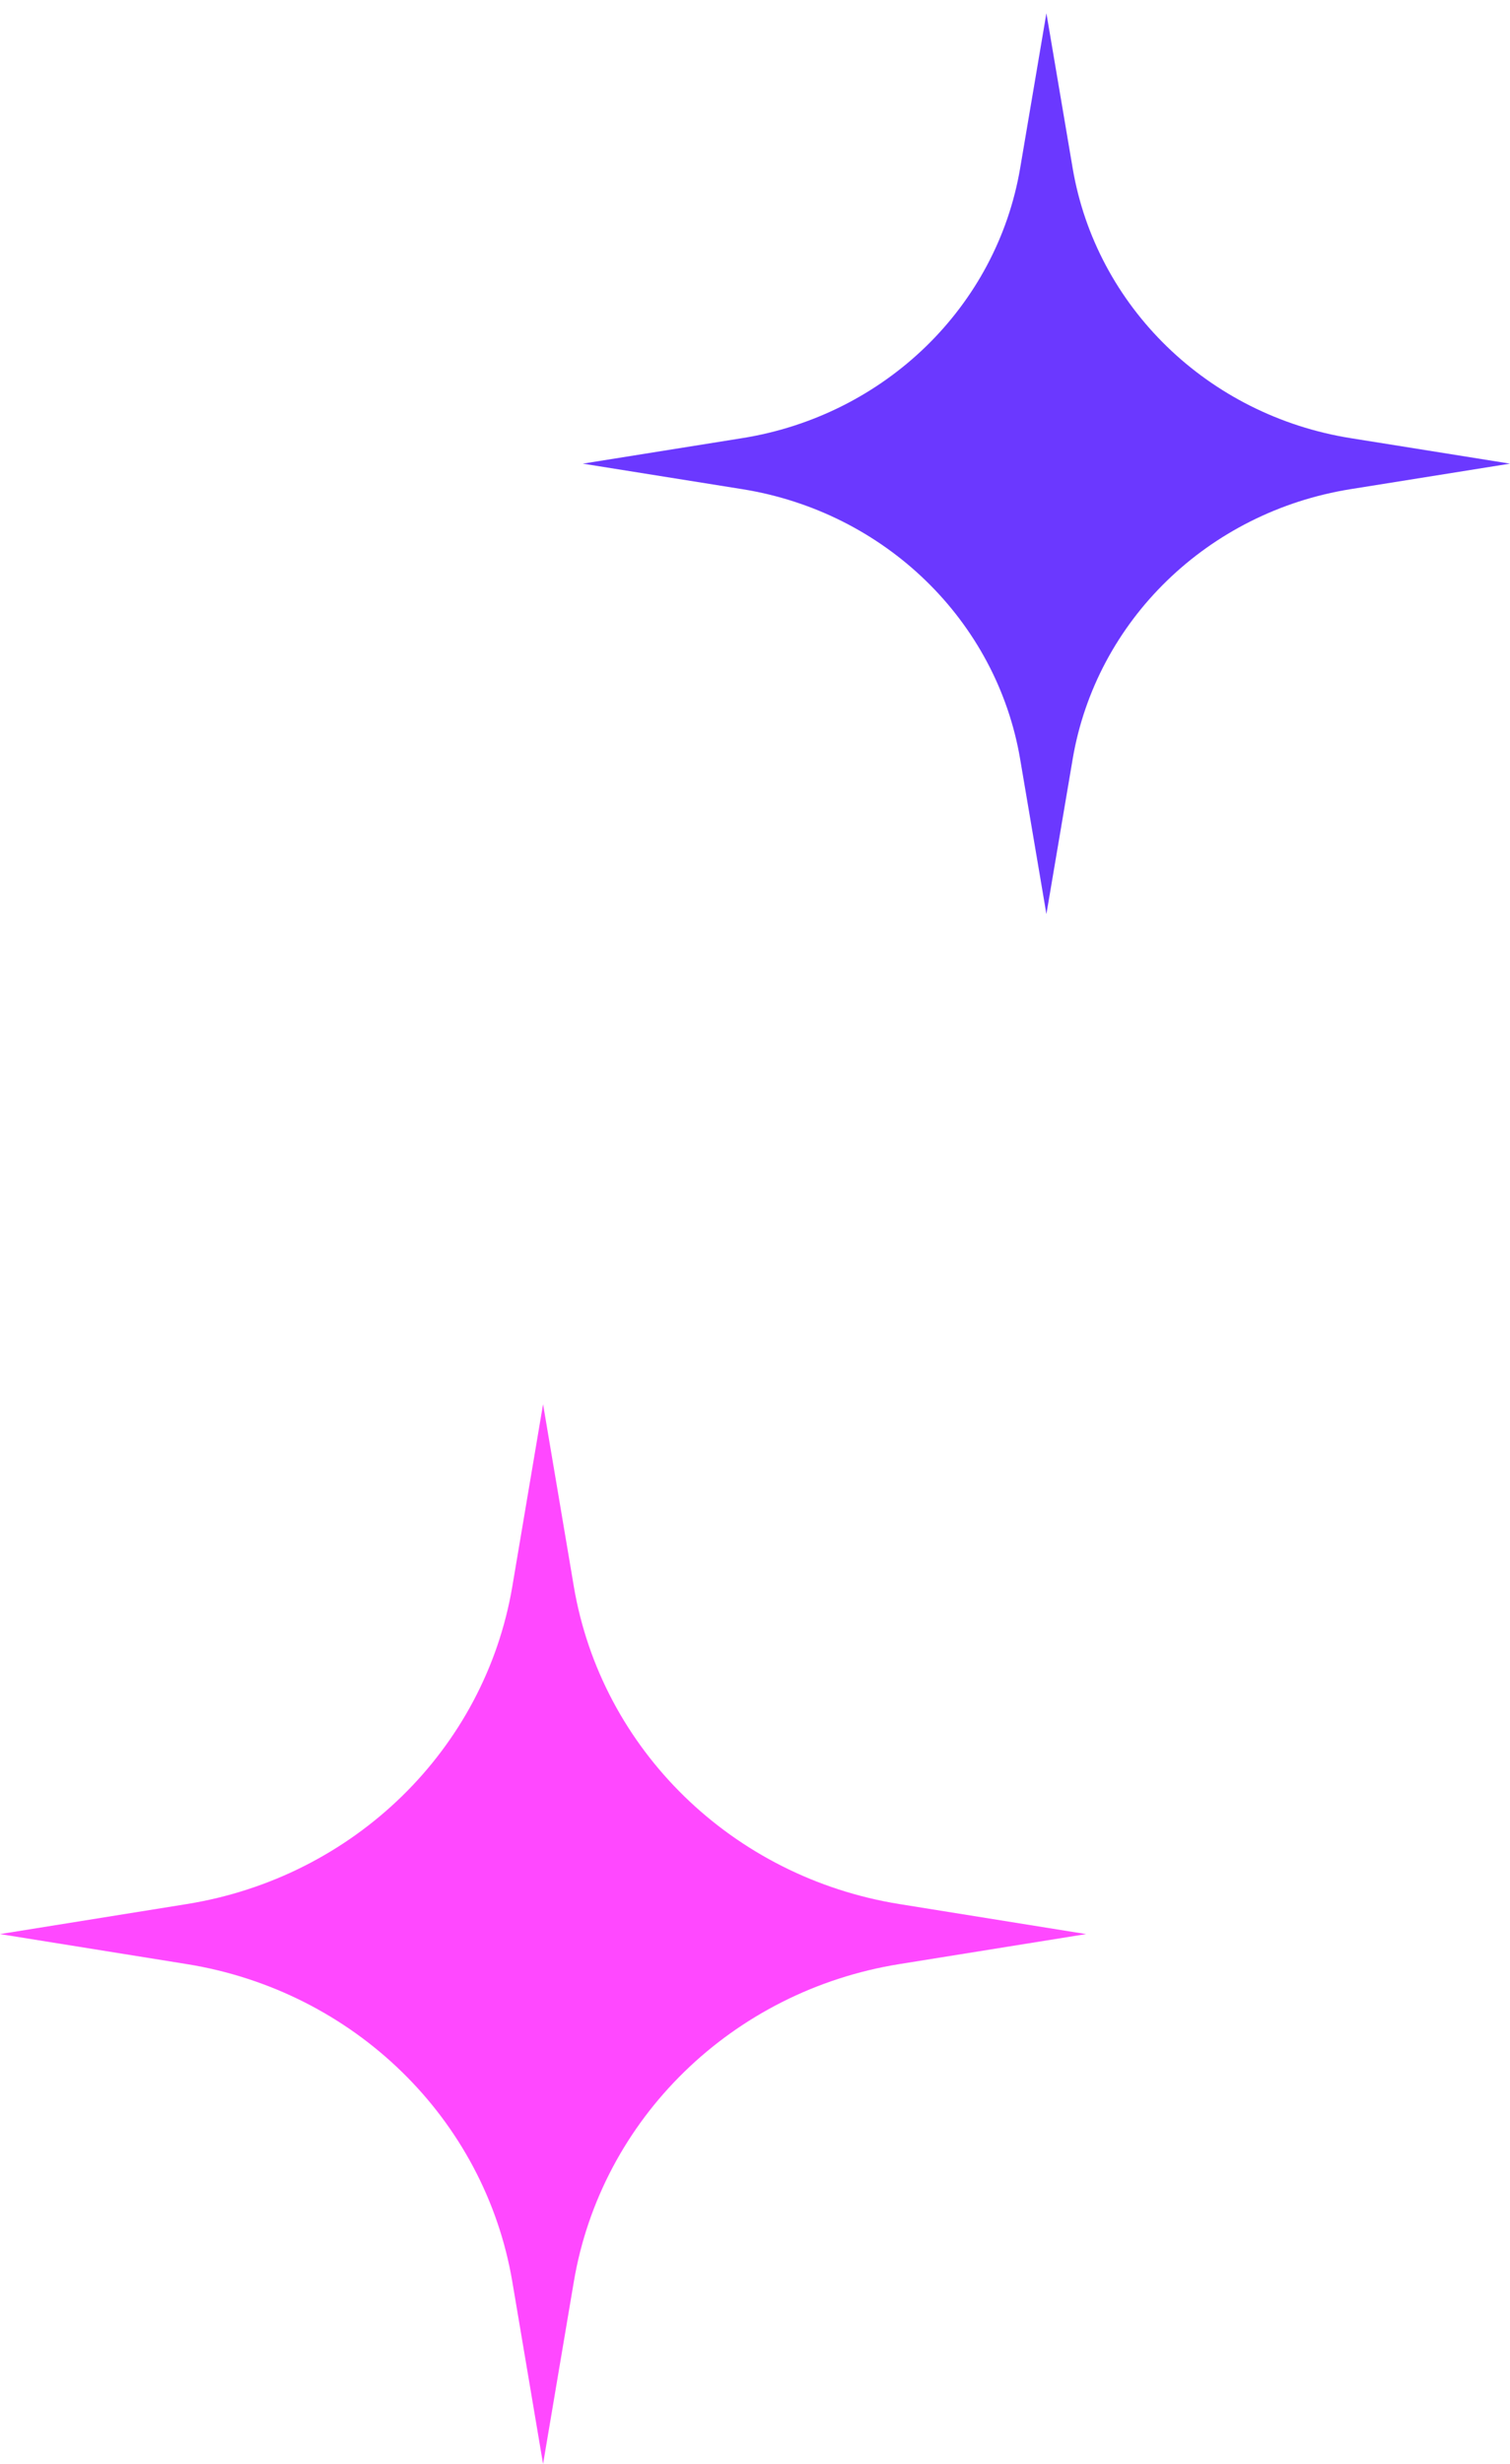
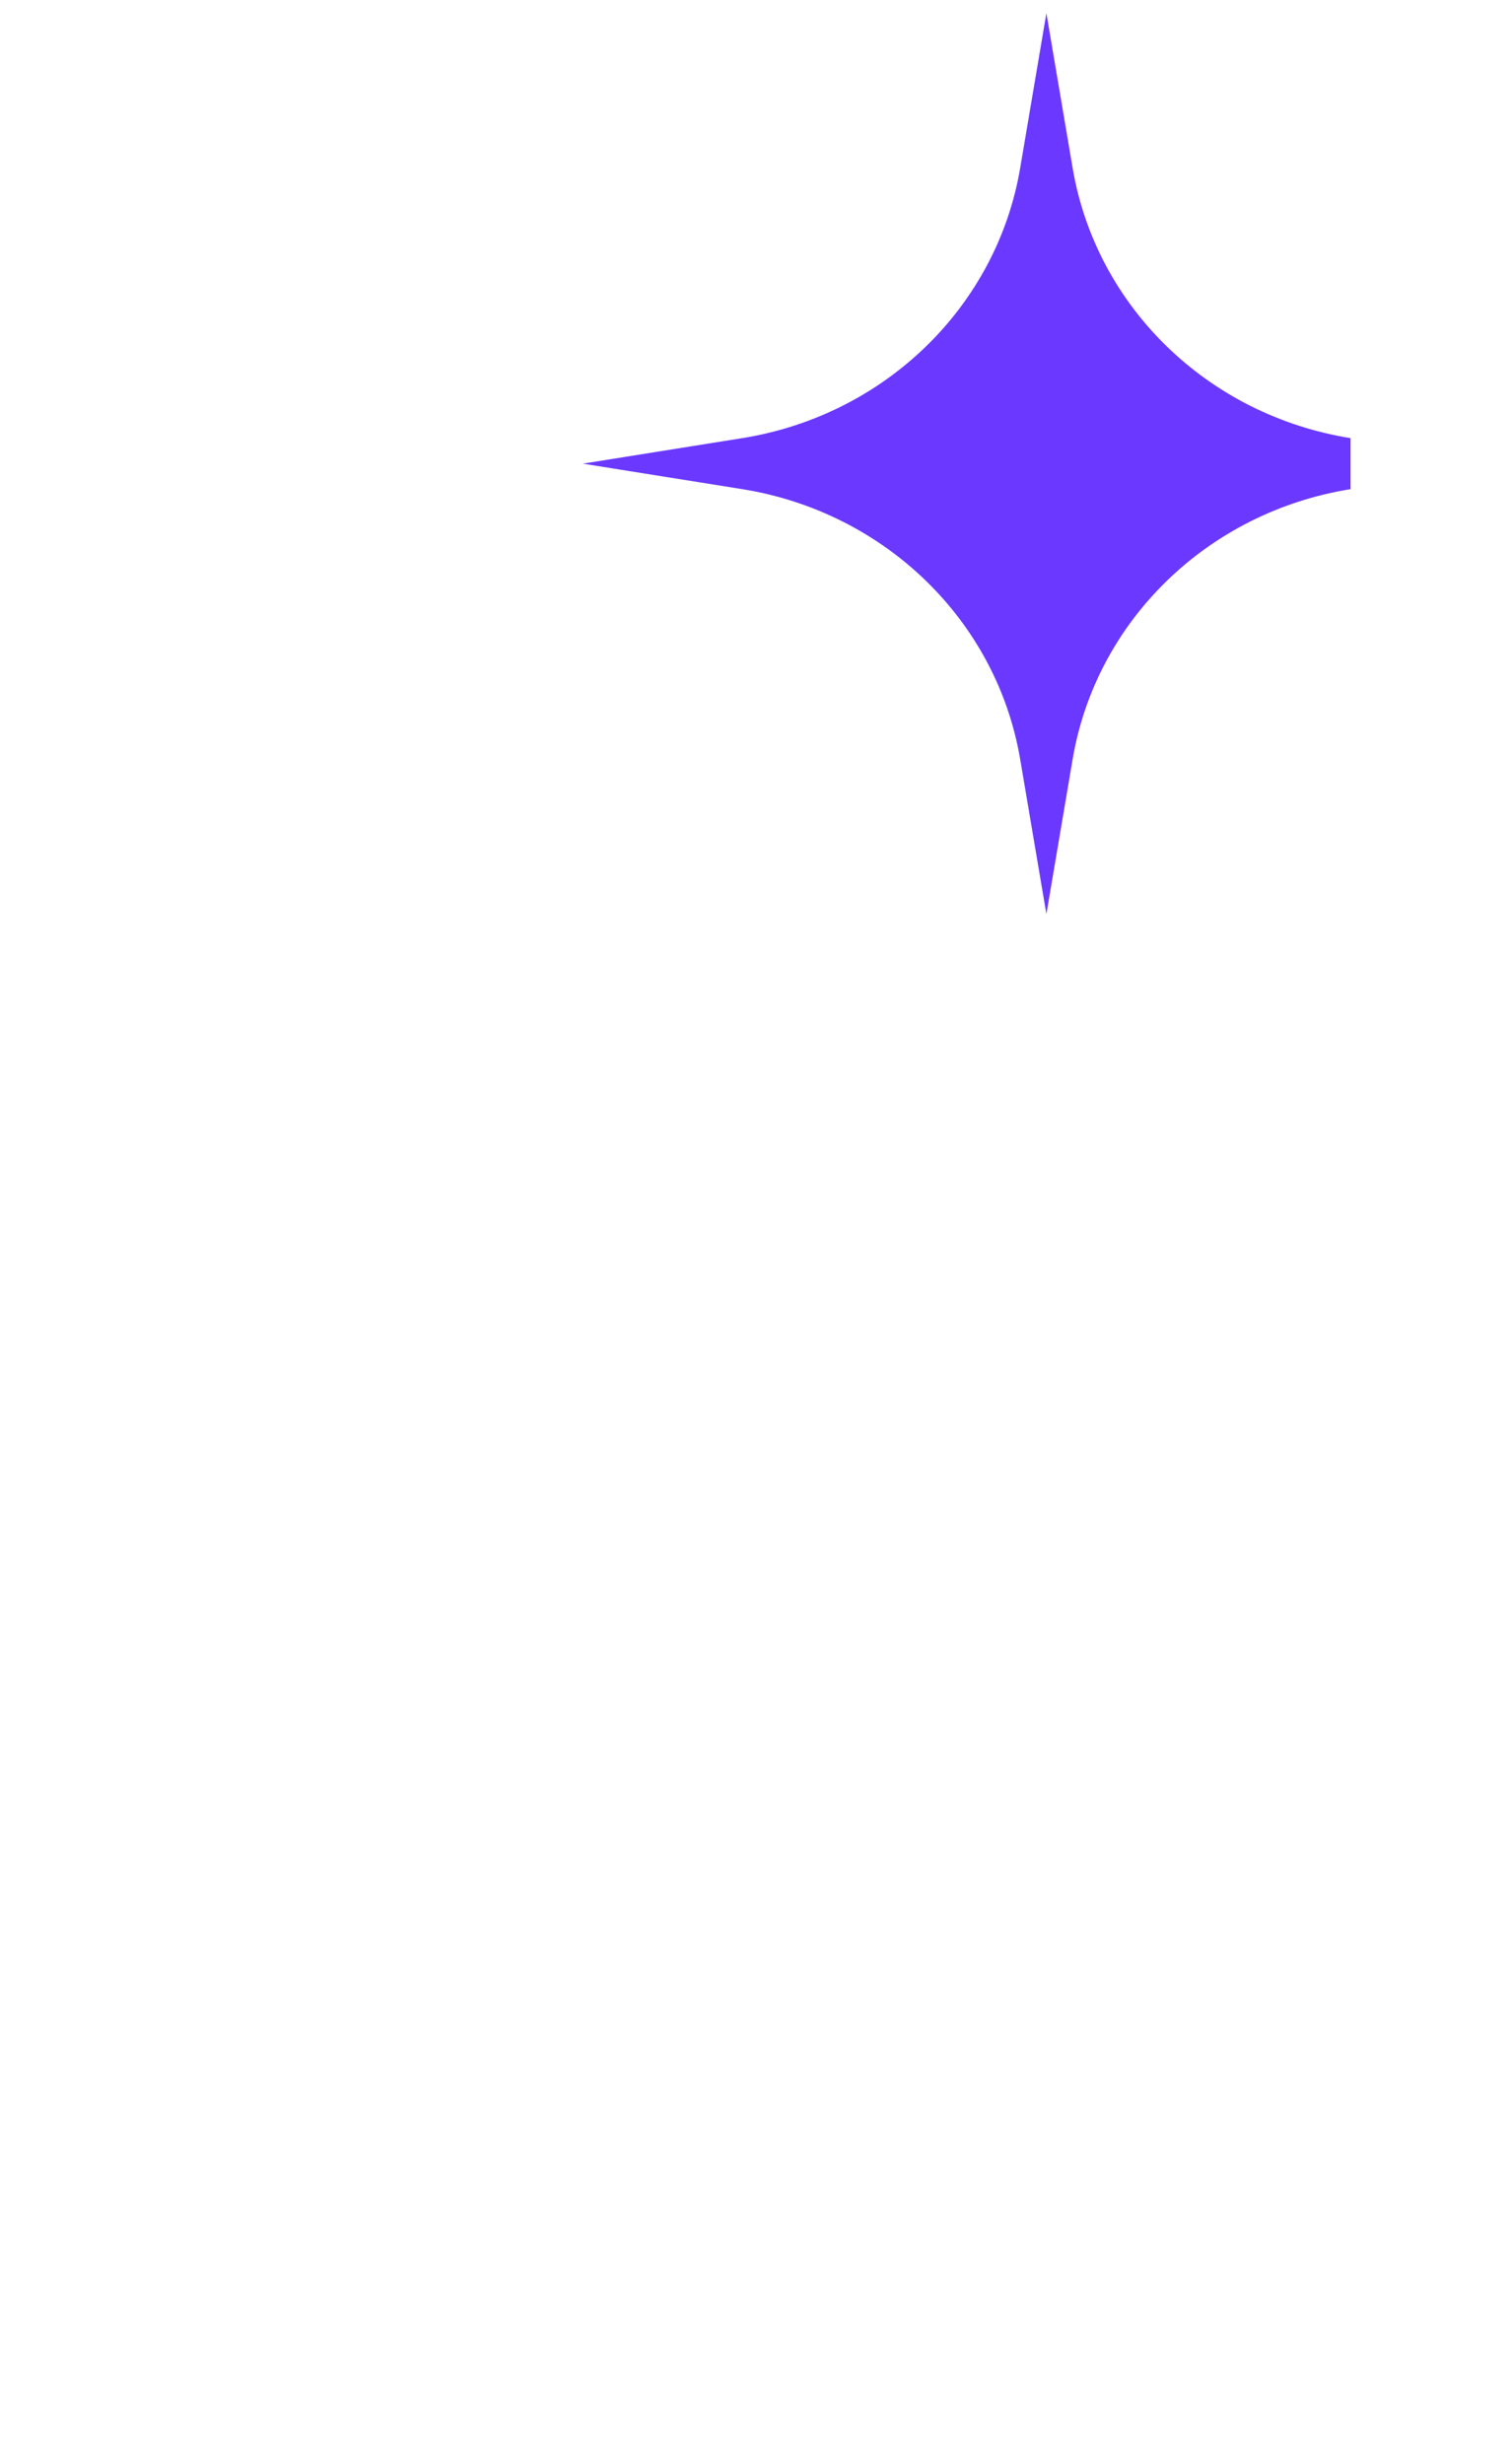
<svg xmlns="http://www.w3.org/2000/svg" width="57" height="93" viewBox="0 0 57 93" fill="none">
-   <path d="M39.5 0.5L40.491 6.347C41.378 11.577 45.597 15.675 50.981 16.537L57 17.5L50.981 18.463C45.597 19.325 41.378 23.423 40.491 28.653L39.5 34.5L38.509 28.653C37.622 23.423 33.403 19.325 28.019 18.463L22 17.5L28.019 16.537C33.403 15.675 37.622 11.577 38.509 6.347L39.5 0.5Z" fill="#6B38FF" />
-   <path d="M20.5 53L21.661 59.879C22.7 66.031 27.643 70.853 33.949 71.867L41 73L33.949 74.133C27.643 75.147 22.7 79.969 21.661 86.121L20.5 93L19.339 86.121C18.3 79.969 13.357 75.147 7.051 74.133L0 73L7.051 71.867C13.357 70.853 18.3 66.031 19.339 59.879L20.5 53Z" fill="#FF48FF" />
+   <path d="M39.5 0.5L40.491 6.347C41.378 11.577 45.597 15.675 50.981 16.537L50.981 18.463C45.597 19.325 41.378 23.423 40.491 28.653L39.5 34.5L38.509 28.653C37.622 23.423 33.403 19.325 28.019 18.463L22 17.5L28.019 16.537C33.403 15.675 37.622 11.577 38.509 6.347L39.5 0.5Z" fill="#6B38FF" />
</svg>